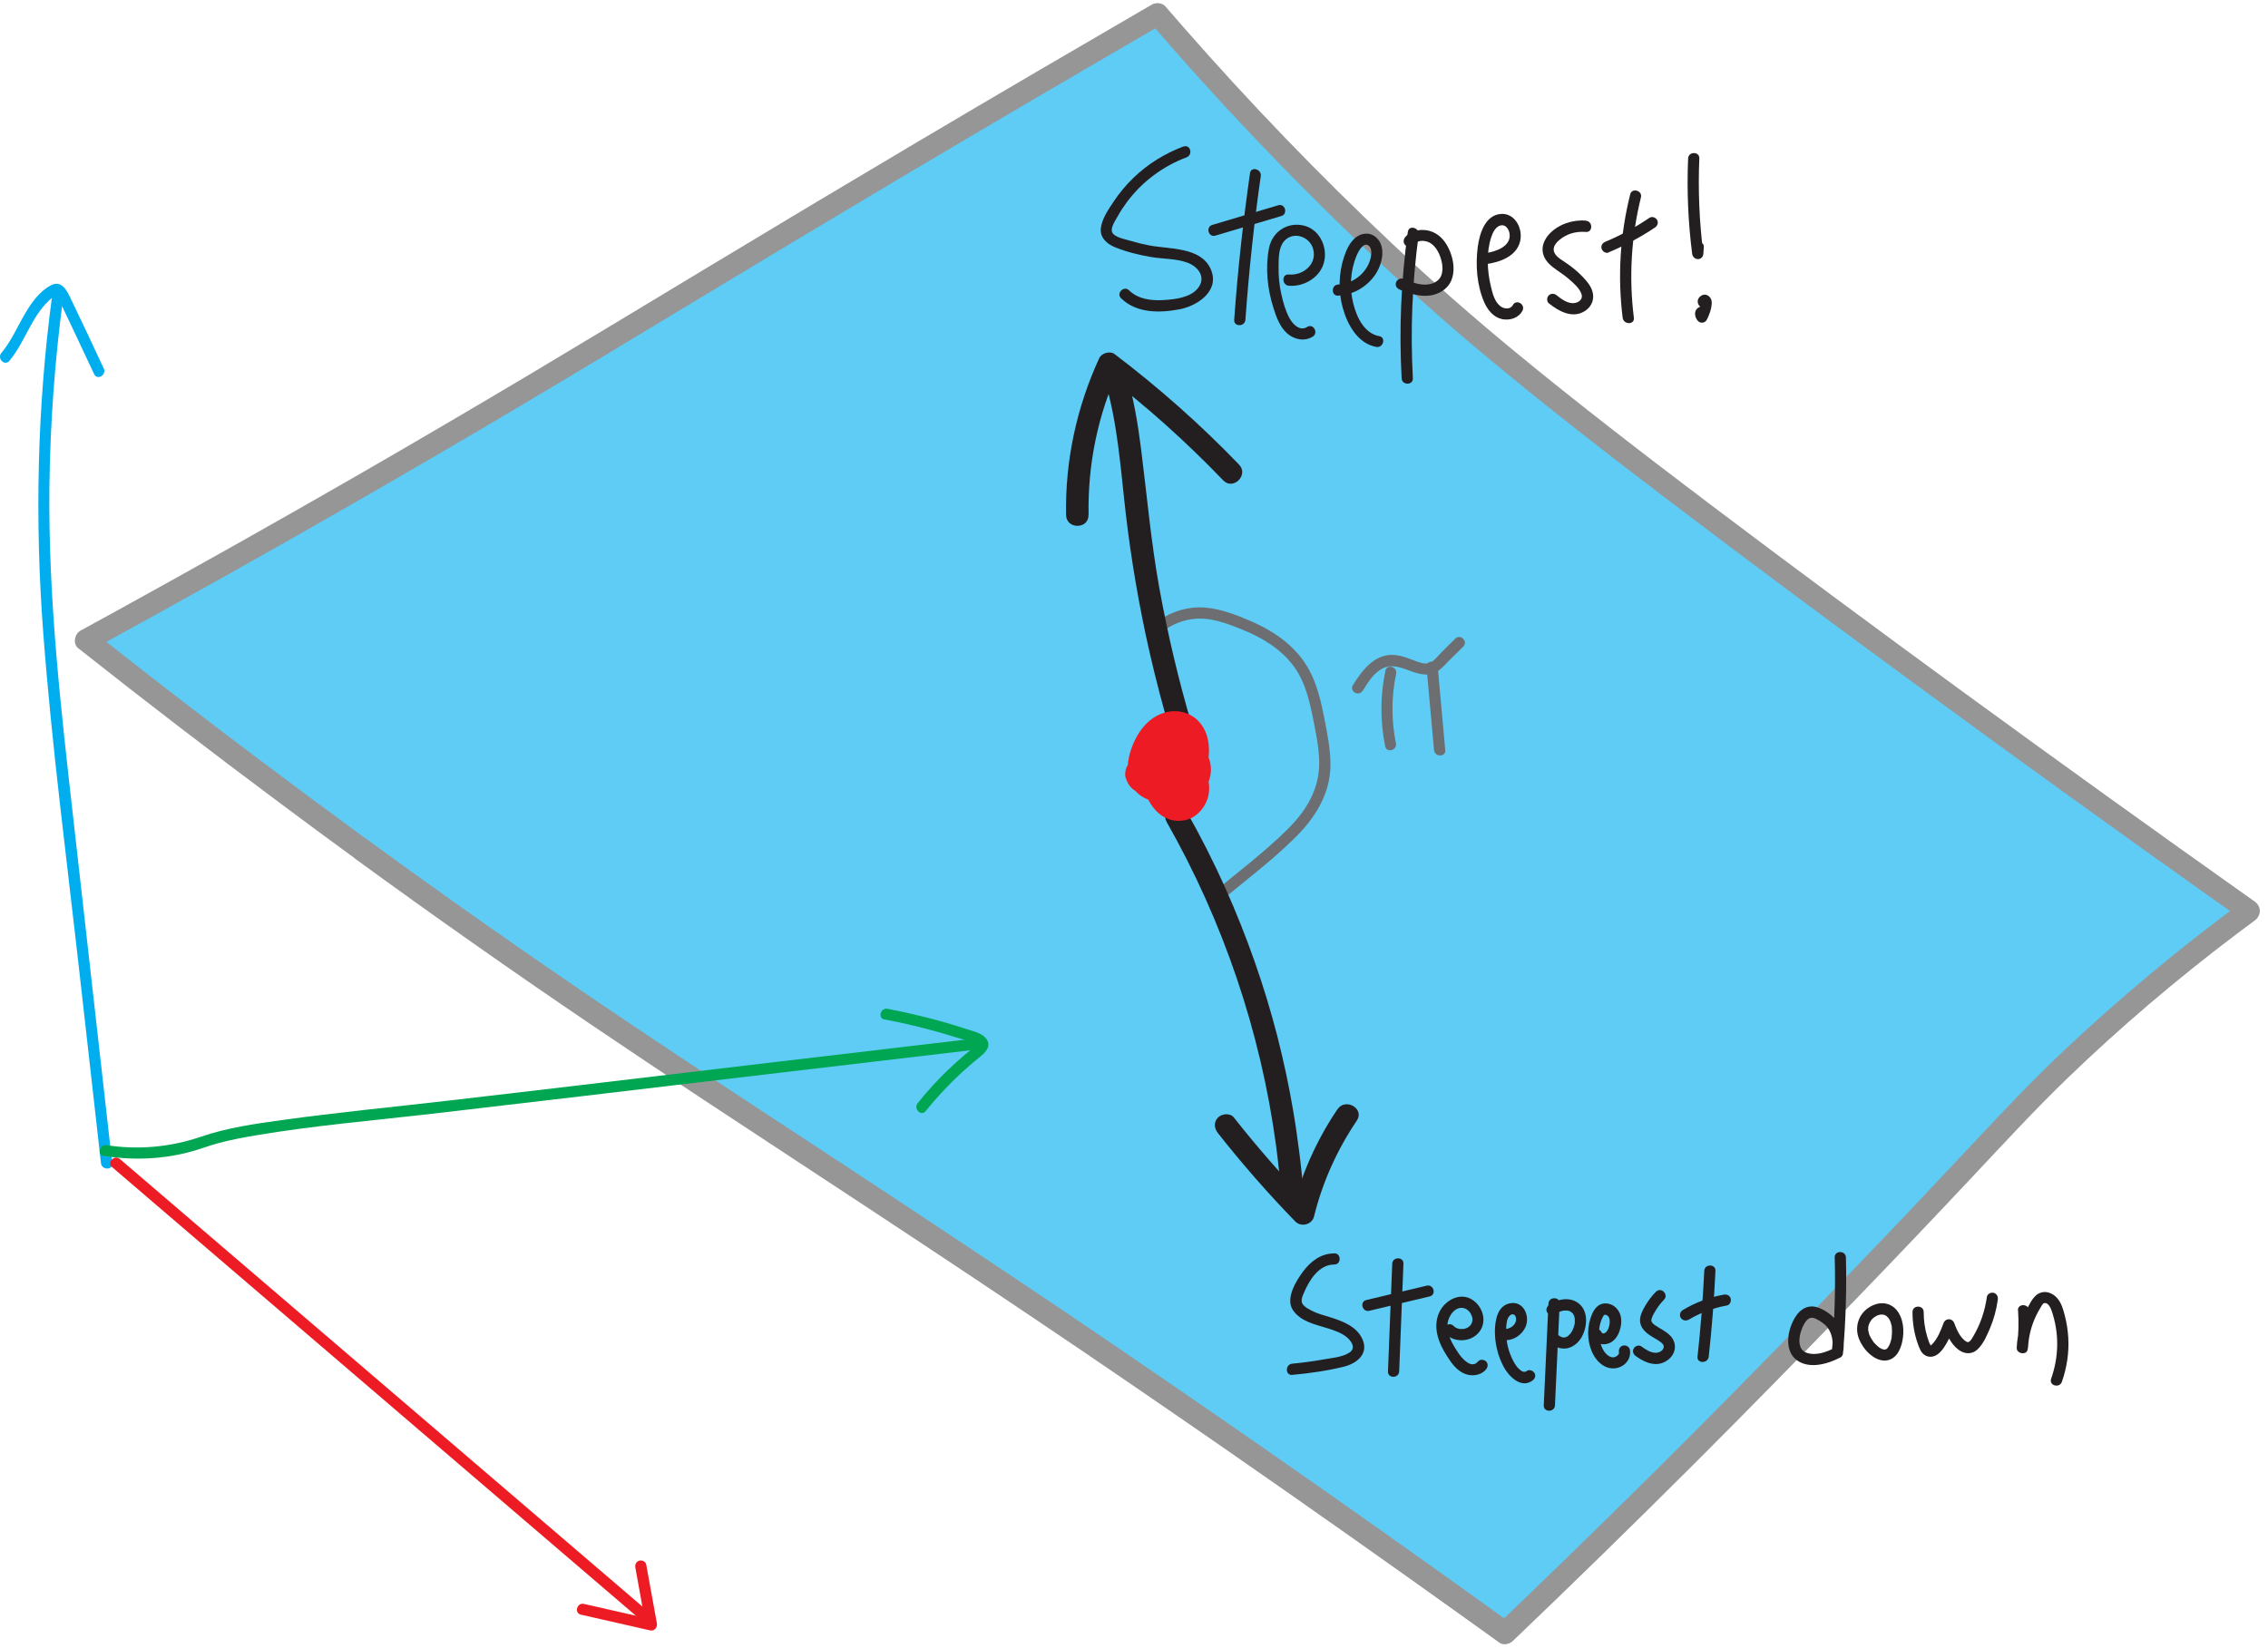
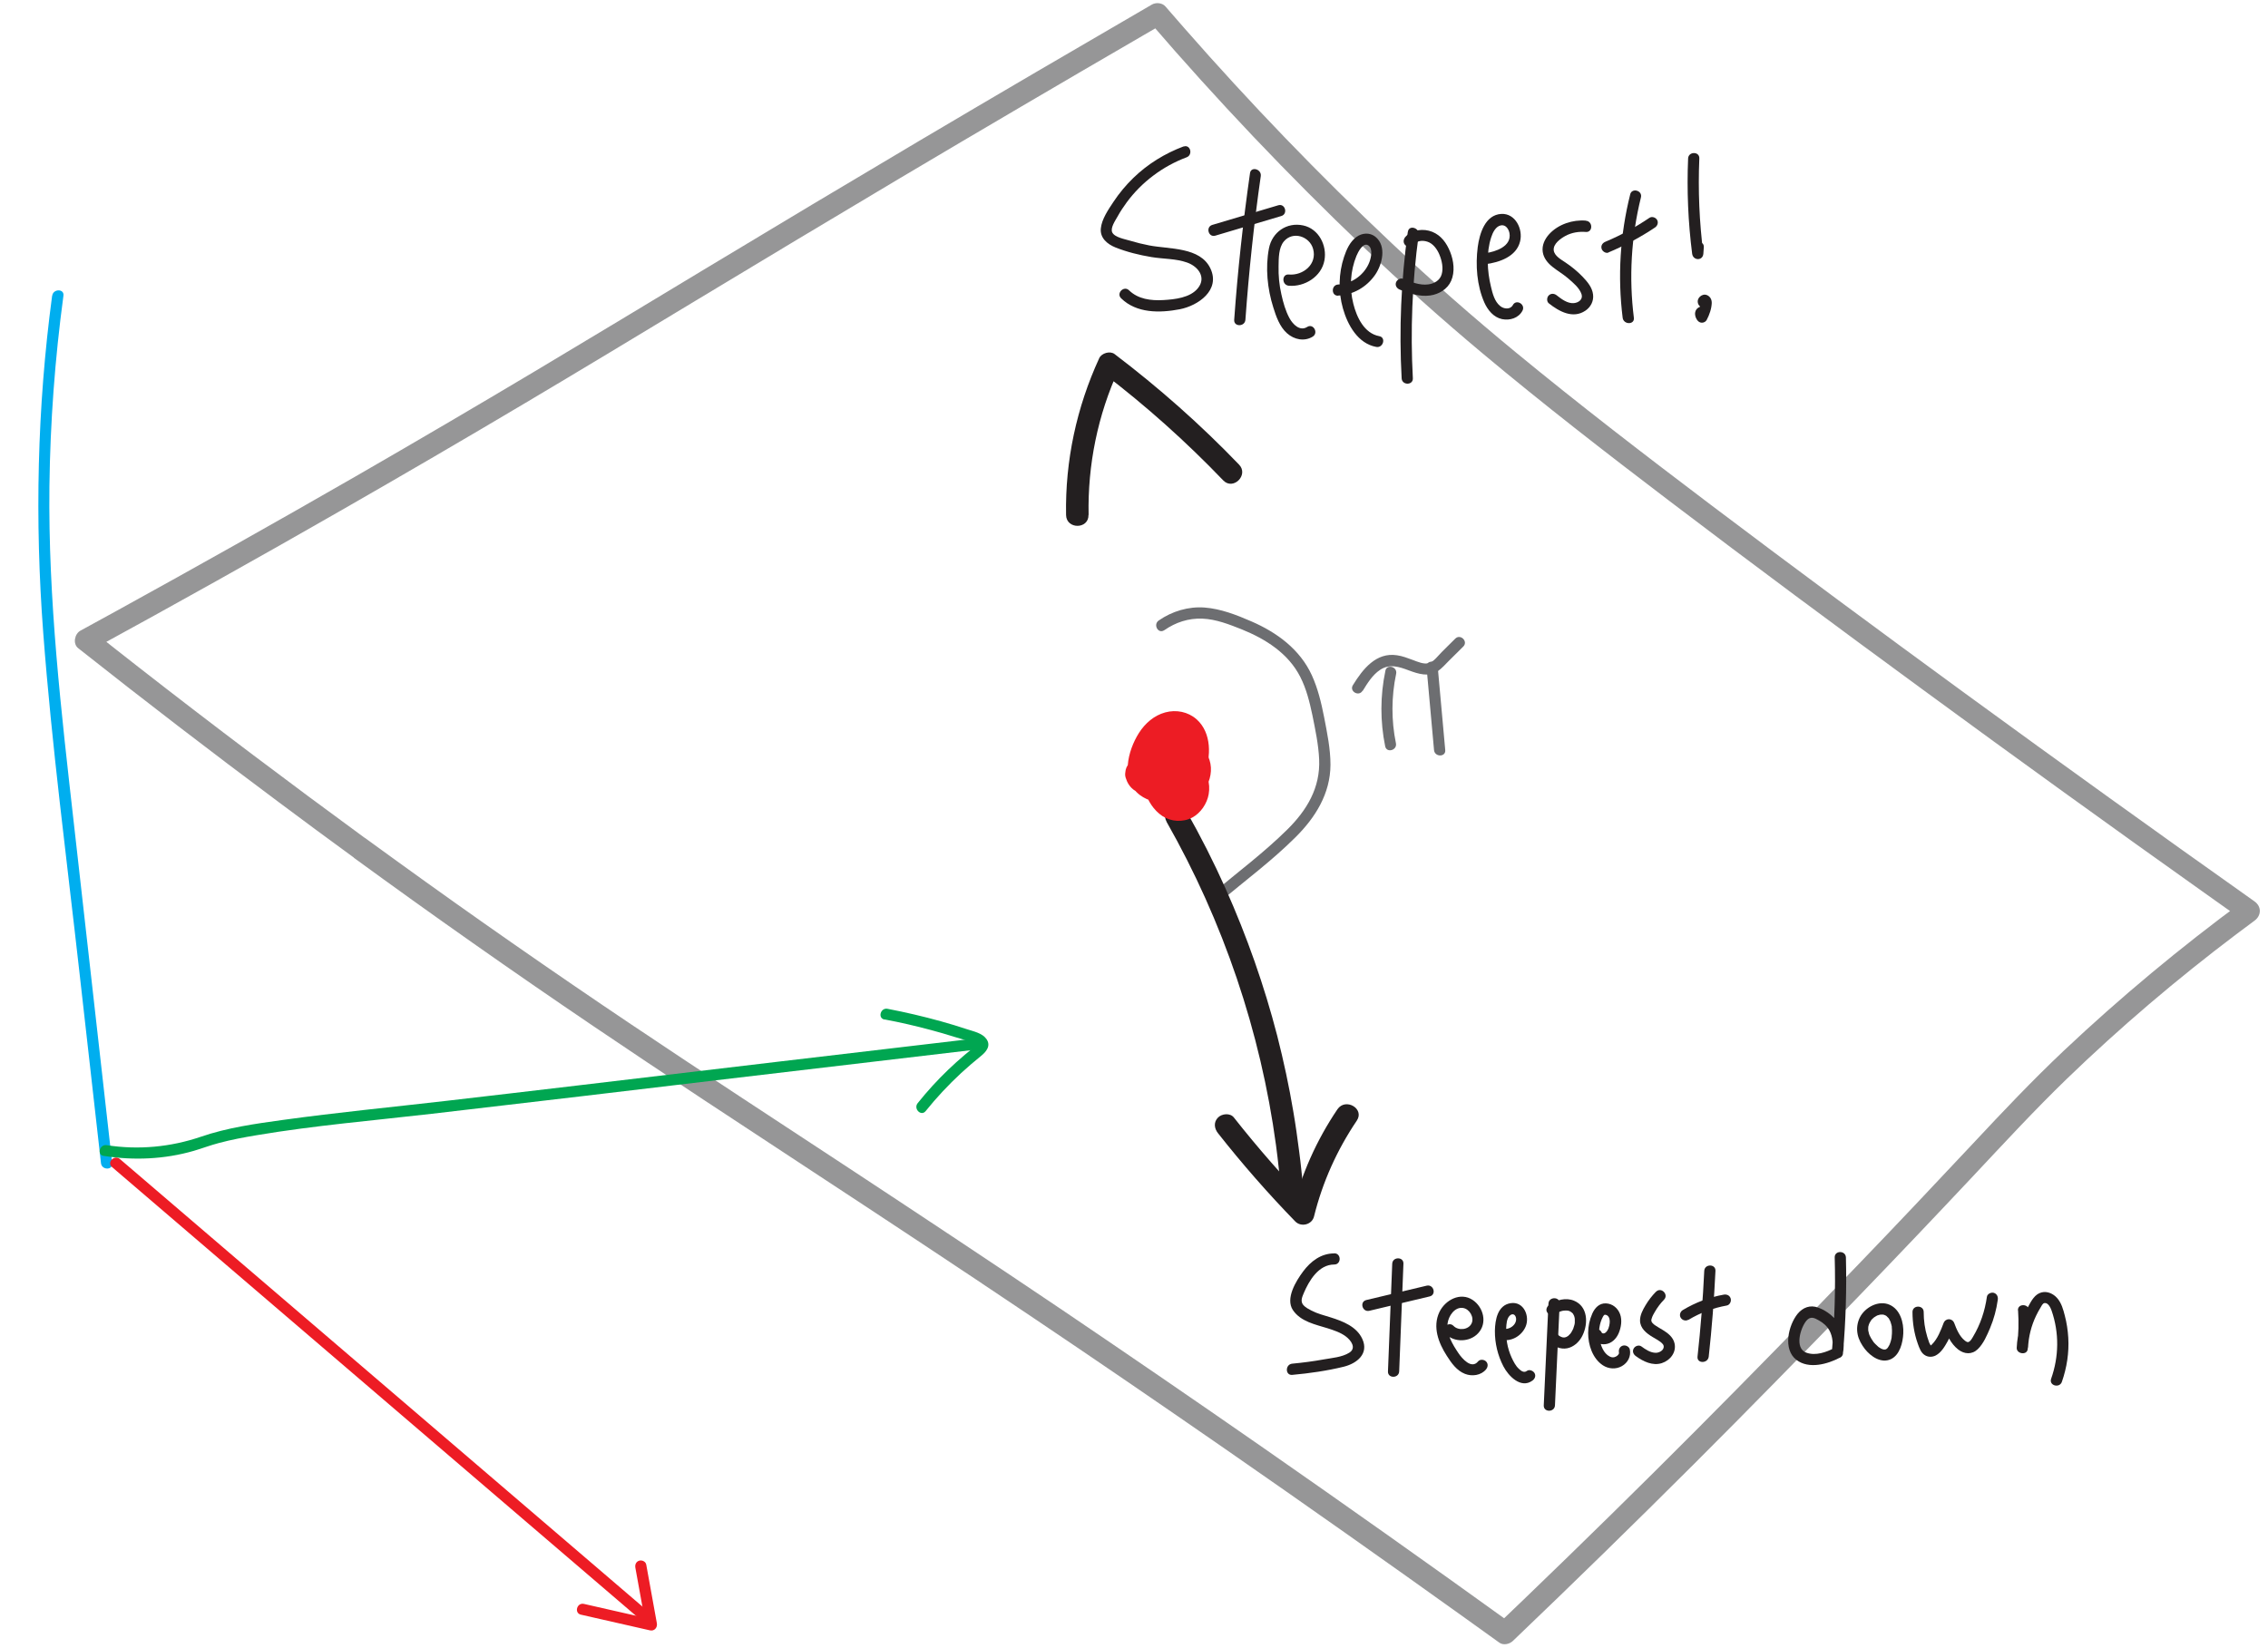
<svg xmlns="http://www.w3.org/2000/svg" id="Layer_2" data-name="Layer 2" viewBox="0 0 202.36 147.04">
  <defs>
    <style>
      .cls-1 {
        fill: #58595b;
      }

      .cls-2 {
        fill: #00a651;
      }

      .cls-3 {
        fill: #231f20;
      }

      .cls-4 {
        fill: #6d6e71;
      }

      .cls-5 {
        fill: #ed1c24;
      }

      .cls-6 {
        fill: #00aeef;
      }

      .cls-7 {
        opacity: .63;
      }
    </style>
  </defs>
  <g id="Layer_1-2" data-name="Layer 1">
    <g class="cls-7">
-       <path class="cls-6" d="M32.08,75.68c21.27,15.53,34.71,23.74,55.82,37.84,10.9,7.28,26.94,18.19,46.39,32.21,8.11-7.75,14.68-14.28,19.33-18.97,7.48-7.54,14.17-14.53,14.17-14.53,10.62-11.08,12.35-13.35,17.72-18.36,5.95-5.55,11.29-9.73,15.14-12.56-15.07-10.67-27.77-19.95-37.56-27.21-24.38-18.07-32.74-25.09-41.05-33.04-8.28-7.92-14.62-14.95-18.77-19.78-3.19,1.85-8.3,4.82-14.56,8.51-24.35,14.33-33.61,20.28-50.51,30.14-6.96,4.06-17.43,10.08-30.52,17.22,5.33,4.22,13.79,10.79,24.4,18.54Z" />
      <path class="cls-1" d="M31.57,76.55c7.03,5.13,14.15,10.14,21.36,15.02,6.51,4.41,13.08,8.71,19.65,13.03,6.46,4.24,12.91,8.5,19.33,12.82,5.82,3.91,11.6,7.87,17.36,11.86,7.24,5.02,14.44,10.1,21.6,15.23.97.7,1.94,1.4,2.91,2.09.36.26.91.13,1.21-.16,5.43-5.19,10.81-10.45,16.13-15.76,4.92-4.91,9.78-9.88,14.61-14.88,3.46-3.58,6.9-7.2,10.31-10.83,2.75-2.93,5.47-5.88,8.35-8.67,4.77-4.61,9.85-8.93,15.15-12.93.53-.4,1.07-.8,1.61-1.2.63-.46.65-1.27,0-1.73-8.64-6.12-17.24-12.3-25.79-18.54-7.61-5.56-15.2-11.17-22.72-16.85-5.87-4.44-11.72-8.93-17.4-13.61-3.79-3.12-7.48-6.35-11.05-9.72-6.48-6.1-12.66-12.52-18.52-19.21-.56-.64-1.13-1.29-1.69-1.94-.29-.33-.85-.37-1.21-.16-6.94,4.03-13.86,8.08-20.77,12.17-6.36,3.77-12.7,7.56-19.03,11.38-5.09,3.07-10.18,6.15-15.29,9.2s-10.67,6.31-16.03,9.4c-7.04,4.05-14.12,8.03-21.24,11.95-1.08.59-2.15,1.18-3.23,1.77-.52.28-.71,1.17-.2,1.57,5.89,4.66,11.85,9.24,17.88,13.73,2.23,1.67,4.47,3.32,6.72,4.96.44.32,1.12.07,1.37-.36.3-.51.08-1.05-.36-1.37-6.81-4.98-13.55-10.06-20.2-15.25-1.33-1.04-2.67-2.09-3.99-3.14l-.2,1.57c7.47-4.08,14.9-8.23,22.29-12.47,5.46-3.13,10.9-6.3,16.32-9.52,5.09-3.02,10.16-6.09,15.23-9.15,6.08-3.67,12.16-7.32,18.26-10.95,7.21-4.28,14.45-8.53,21.7-12.74.6-.35,1.2-.69,1.79-1.04l-1.21-.16c6.01,6.99,12.37,13.68,19.04,20.05,3.46,3.3,7.03,6.49,10.7,9.56,5.39,4.51,10.95,8.82,16.54,13.07,7.53,5.73,15.13,11.36,22.76,16.95,8.29,6.08,16.63,12.1,25.02,18.06,1.17.83,2.35,1.67,3.52,2.5v-1.73c-5.6,4.12-10.96,8.58-16.02,13.35-2.8,2.65-5.45,5.44-8.08,8.26-3.45,3.68-6.91,7.35-10.42,10.99-4.74,4.92-9.52,9.81-14.34,14.65s-10.16,10.09-15.32,15.05c-.79.76-1.59,1.53-2.39,2.29l1.21-.16c-7.31-5.27-14.67-10.48-22.07-15.63-5.95-4.14-11.92-8.23-17.92-12.29-6.2-4.18-12.43-8.31-18.67-12.42-6.6-4.34-13.22-8.66-19.78-13.06-7.04-4.73-14.01-9.58-20.89-14.56-.96-.7-1.92-1.39-2.88-2.09-.44-.32-1.12-.07-1.37.36-.3.51-.08,1.05.36,1.37Z" />
    </g>
    <g>
-       <path class="cls-6" d="M.83,32.21c1.38-1.64,1.95-3.89,3.52-5.37.17-.16.36-.34.57-.45.14-.07.06-.09.15,0,.04.05.07.12.1.18.1.19.19.38.28.57.36.74.71,1.48,1.06,2.23.63,1.34,1.26,2.68,1.89,4.02.27.58,1.13.08.86-.5-.99-2.12-1.98-4.24-3-6.35-.34-.7-.8-1.56-1.73-1.07-1.02.53-1.75,1.59-2.32,2.56-.68,1.16-1.21,2.43-2.09,3.47-.41.49.29,1.2.71.71h0Z" />
      <path class="cls-6" d="M4.65,26.4c-1.34,9.99-1.55,20.06-.79,30.1s2.09,20.15,3.22,30.21c.64,5.7,1.29,11.4,1.93,17.1.07.63,1.07.64,1,0-1.14-10.08-2.27-20.16-3.41-30.24s-2.31-20.07-2.19-30.18c.07-5.69.49-11.36,1.25-17,.09-.64-.92-.63-1,0h0Z" />
      <path class="cls-2" d="M9.27,103.16c2.67.42,5.41.3,8.01-.45.75-.22,1.48-.5,2.24-.7,1.12-.3,2.25-.51,3.39-.7,5.17-.87,10.41-1.31,15.61-1.91,8.93-1.03,17.86-2.1,26.79-3.16,7.32-.87,14.63-1.73,21.95-2.59.63-.07.64-1.07,0-1-11.9,1.39-23.8,2.81-35.7,4.22-3.92.46-7.85.93-11.78,1.38-4.85.56-9.71,1.03-14.55,1.7-2.46.34-4.96.69-7.31,1.5-2.7.92-5.57,1.19-8.4.75-.63-.1-.9.86-.27.96h0Z" />
      <path class="cls-5" d="M9.99,104.15c12.28,10.52,24.56,21.04,36.84,31.56,3.46,2.97,6.93,5.93,10.39,8.9.49.42,1.2-.29.71-.71-12.28-10.52-24.56-21.04-36.84-31.56-3.46-2.97-6.93-5.93-10.39-8.9-.49-.42-1.2.29-.71.71h0Z" />
      <path class="cls-5" d="M56.69,139.91c.32,1.75.63,3.5.95,5.25l.62-.62c-2.05-.47-4.11-.93-6.16-1.4-.63-.14-.89.82-.27.96,2.05.47,4.11.93,6.16,1.4.39.09.68-.24.62-.62-.32-1.75-.63-3.5-.95-5.25-.05-.27-.37-.42-.62-.35-.28.08-.4.35-.35.62h0Z" />
      <path class="cls-2" d="M78.93,90.98c1.39.26,2.78.58,4.15.95.68.18,1.36.38,2.03.59.61.19,1.28.35,1.85.62.09.04.21.14.21.13,0-.03-.32.22-.34.25-.25.2-.49.4-.73.6-.52.44-1.02.89-1.51,1.36-.97.93-1.87,1.92-2.71,2.97-.4.5.3,1.21.71.71.97-1.21,2.03-2.34,3.16-3.39.58-.53,1.17-1.04,1.79-1.54.47-.38.9-.91.47-1.51-.37-.52-1.13-.67-1.71-.86-.77-.26-1.55-.49-2.33-.71-1.58-.44-3.17-.81-4.78-1.12-.63-.12-.9.84-.27.96h0Z" />
    </g>
    <g>
      <path class="cls-4" d="M103.89,56.24c1-.7,2.16-1.08,3.39-1.03s2.41.52,3.52.96c2.12.86,4.14,2.13,5.21,4.23.55,1.07.84,2.26,1.09,3.44.26,1.29.54,2.61.6,3.93.11,2.53-1.09,4.53-2.84,6.26-2.07,2.05-4.44,3.82-6.67,5.69-.49.41.22,1.12.71.71,2.23-1.86,4.61-3.64,6.67-5.69,1.79-1.77,3.13-3.91,3.14-6.49,0-1.43-.3-2.86-.57-4.26-.25-1.27-.55-2.53-1.09-3.72-1.06-2.32-3.12-3.83-5.41-4.82-1.31-.57-2.72-1.12-4.16-1.23s-2.91.33-4.1,1.16c-.52.37-.03,1.23.5.86h0Z" />
      <path class="cls-4" d="M123.61,59.87c-.47,2.23-.47,4.51-.02,6.73.13.63,1.09.36.96-.27-.42-2.04-.41-4.16.02-6.2.13-.63-.83-.9-.96-.27h0Z" />
      <path class="cls-4" d="M127.28,59.53l.67,7.41c.06.64,1.06.64,1,0l-.67-7.41c-.06-.64-1.06-.64-1,0h0Z" />
      <path class="cls-4" d="M121.59,61.65c.42-.68.87-1.42,1.55-1.87.85-.57,1.71-.27,2.59.06.81.3,1.76.6,2.54.07.38-.26.69-.62,1.01-.94.43-.42.85-.85,1.28-1.27.46-.45-.25-1.16-.71-.71-.41.4-.81.81-1.22,1.21-.31.31-.68.83-1.11.97-.46.15-1.03-.11-1.46-.27-.46-.17-.92-.35-1.41-.42-1.87-.29-3.06,1.24-3.94,2.67-.34.55.53,1.05.86.5h0Z" />
    </g>
    <g>
      <g>
-         <path class="cls-3" d="M106.31,64.61c-1.17-3.99-2.13-8.04-2.87-12.13s-1.1-8.21-1.62-12.34c-.29-2.29-.66-4.58-1.33-6.79-.37-1.23-2.3-.71-1.93.53,1.18,3.9,1.42,7.96,1.89,11.99s1.2,8.33,2.14,12.43c.53,2.3,1.12,4.58,1.79,6.85.36,1.23,2.29.71,1.93-.53h0Z" />
        <path class="cls-3" d="M97.13,45.95c-.09-4.47.82-8.93,2.69-12.99l-1.37.36c3.81,2.9,7.38,6.1,10.69,9.55.89.93,2.31-.49,1.41-1.41-3.44-3.58-7.15-6.86-11.1-9.86-.4-.31-1.16-.09-1.37.36-2.02,4.39-3.05,9.16-2.96,14,.02,1.29,2.02,1.29,2,0h0Z" />
      </g>
      <g>
        <path class="cls-3" d="M105.62,13.06c-1.68.63-3.21,1.57-4.5,2.82-.66.64-1.26,1.36-1.77,2.13-.45.68-1.05,1.54-1.13,2.38s.56,1.39,1.3,1.69c1.03.41,2.13.68,3.21.86s2.18.13,3.19.49,1.72,1.34.97,2.28c-.69.87-2.08,1.01-3.11,1.07-1.09.06-2.23-.08-3.04-.87-.46-.45-1.17.26-.71.71,1.38,1.35,3.45,1.32,5.23.98,1.65-.32,3.65-1.71,2.74-3.64s-3.66-1.71-5.47-2.06c-.57-.11-1.14-.25-1.7-.42-.42-.13-1.38-.29-1.59-.74-.19-.4.28-1.07.47-1.41.24-.44.52-.86.82-1.27,1.34-1.82,3.23-3.23,5.34-4.02.6-.22.34-1.19-.27-.96h0Z" />
        <path class="cls-3" d="M108.44,21.03l5.88-1.75c.62-.18.35-1.15-.27-.96l-5.88,1.75c-.62.18-.35,1.15.27.96h0Z" />
        <path class="cls-3" d="M111.53,15.46c-.62,4.34-1.1,8.71-1.41,13.08-.05.64.95.64,1,0,.31-4.29.76-8.56,1.37-12.82.09-.63-.87-.9-.96-.27h0Z" />
        <path class="cls-3" d="M114.99,25.5c1.42.12,2.92-.82,3.18-2.26.25-1.32-.5-2.82-1.89-3.12-1.47-.32-2.78.6-3.06,2.05-.33,1.72-.14,3.61.39,5.27.25.81.57,1.72,1.22,2.3s1.56.76,2.3.3c.54-.34.04-1.21-.5-.86-.65.41-1.27-.23-1.57-.77-.36-.66-.57-1.41-.73-2.14-.19-.83-.27-1.67-.25-2.52.01-.7,0-1.63.47-2.2.8-.96,2.3-.46,2.61.66.38,1.36-.88,2.4-2.17,2.29-.64-.06-.64.94,0,1h0Z" />
        <path class="cls-3" d="M119.39,26.38c1.34-.06,2.55-.76,3.31-1.86.63-.92,1.04-2.55.03-3.38-.51-.42-1.21-.36-1.72.02-.57.43-.87,1.11-1.09,1.77-.49,1.47-.52,3.1-.1,4.59s1.34,3.14,2.97,3.44c.63.12.9-.85.27-.96-1.34-.25-2.01-1.69-2.31-2.89-.36-1.41-.27-2.94.28-4.28.13-.31.6-1.28,1.08-.91.4.31.22,1.09.07,1.48-.44,1.13-1.57,1.94-2.78,1.99-.64.03-.64,1.03,0,1h0Z" />
        <path class="cls-3" d="M125.61,20.69c-.6,4.33-.79,8.7-.55,13.07.03.64,1.03.64,1,0-.23-4.27-.06-8.57.52-12.81.09-.63-.88-.9-.96-.27h0Z" />
        <path class="cls-3" d="M126.09,21.86c.33-.38.81-.44,1.27-.29.5.16.86.66,1.06,1.13.23.54.38,1.22.21,1.79-.16.54-.66.82-1.19.89-.77.11-1.56-.23-2.27-.5-.25-.1-.55.11-.62.35-.08.28.1.52.35.62.86.34,1.76.65,2.7.52.79-.11,1.55-.56,1.88-1.31.35-.81.23-1.78-.09-2.58s-.81-1.47-1.59-1.79-1.84-.21-2.42.47c-.17.21-.2.51,0,.71.18.18.53.21.71,0h0Z" />
        <path class="cls-3" d="M132.53,23.58c1.24-.16,2.77-.67,3.1-2.04.27-1.09-.42-2.51-1.67-2.45-1.46.08-1.95,1.77-2.11,2.95-.21,1.63-.08,3.44.59,4.96.3.67.82,1.32,1.58,1.48.7.14,1.47-.09,1.82-.75.3-.57-.56-1.07-.86-.5-.23.42-.81.35-1.13.08-.5-.4-.68-1.13-.82-1.72-.34-1.39-.43-3.04.02-4.41.13-.41.4-.99.88-1.07.42-.07.68.33.75.69.22,1.18-1.23,1.67-2.14,1.79-.63.08-.64,1.08,0,1h0Z" />
        <path class="cls-3" d="M141.5,19.69c-1.17-.1-2.46.32-3.27,1.2-.4.44-.67,1-.58,1.6.08.54.43.97.85,1.31.46.37.97.66,1.42,1.05s1,.84,1.19,1.4c.15.46-.25.76-.67.8-.57.06-1.12-.36-1.54-.69-.21-.17-.5-.2-.71,0-.18.17-.21.54,0,.71.91.72,2.14,1.41,3.26.66.48-.32.76-.86.69-1.44-.07-.64-.51-1.15-.94-1.6-.46-.48-.98-.9-1.53-1.27-.37-.25-.98-.58-1.04-1.08-.06-.58.61-1.05,1.05-1.29.56-.3,1.19-.4,1.82-.35s.64-.95,0-1h0Z" />
        <path class="cls-3" d="M143.51,22.53c1.45-.61,2.85-1.35,4.16-2.23.22-.15.32-.44.18-.68-.13-.22-.46-.33-.68-.18-1.23.83-2.55,1.56-3.92,2.13-.25.1-.43.33-.35.62.06.23.36.45.62.35h0Z" />
        <path class="cls-3" d="M145.45,17.36c-.9,3.59-1.13,7.32-.67,11,.08.63,1.08.64,1,0-.45-3.59-.24-7.22.63-10.74.16-.62-.81-.89-.96-.27h0Z" />
        <path class="cls-3" d="M150.62,14.14c-.12,2.84,0,5.68.36,8.5.08.63.95.66,1,0,.01-.19.03-.38.04-.57.05-.64-.95-.64-1,0-.01.19-.03.38-.04.57h1c-.36-2.82-.48-5.66-.36-8.5.03-.64-.97-.64-1,0h0Z" />
        <path class="cls-3" d="M152.24,26.54h-.01s.07.05.1.07h0s.05.06.08.09c0,0,0-.01-.01-.02l.05.12h0s.01.08.02.12h0s-.01.08-.02.12c0,0,0-.02,0-.02l-.05.12s.01-.02.02-.03l-.08.1s.02-.02.03-.03l-.1.08s.02-.01.02-.01l-.12.05s.02,0,.03,0l-.13.02s.02,0,.03,0l-.13-.02h.01s-.08-.03-.12-.05c.01,0,.02,0,.03.02l-.1-.08s.02.02.03.02l-.08-.1s.02.03.03.05l-.05-.12s.01.05.02.07l-.02-.13c0,.07,0,.15-.01.22l.02-.13c-.04.29-.12.58-.23.85l.05-.12c-.04.09-.08.18-.13.27h.86s-.06-.09-.08-.14l.05.12s-.03-.07-.03-.11l.02.13s0-.05,0-.08l-.02.13s0-.03.01-.04l-.05.12s.01-.02.02-.04l-.08.1s.01-.02.02-.03l-.1.08s.01,0,.02-.01l-.12.05s.01,0,.02,0l-.13.02s.01,0,.02,0l-.13-.02s.01,0,.02,0l-.12-.05s.03.01.04.02l-.1-.08s.02.02.03.03l-.08-.1s.02.02.02.04l-.05-.12s0,.02,0,.03l-.02-.13s0,.01,0,.02l.02-.13h0s.03-.07.05-.11h0s.05-.06.08-.09c0,0,0,0-.01.01l.1-.08h0s.08-.03.12-.05c0,0-.01,0-.02,0l.13-.02h-.01c-.26,0-.51.23-.5.5s.22.51.5.5c.18,0,.33-.08.44-.22s.14-.31.09-.48c-.06-.22-.25-.41-.46-.46-.33-.08-.66.14-.73.46-.06.25.02.5.16.71.1.15.25.25.43.25.17,0,.35-.09.43-.25.13-.24.23-.49.31-.74s.13-.52.14-.77c0-.15-.03-.32-.12-.45-.15-.22-.41-.35-.67-.27-.2.06-.38.23-.44.43-.07.24.03.52.26.64s.56.06.68-.18.07-.55-.18-.68h0Z" />
      </g>
    </g>
    <g>
      <g>
        <path class="cls-3" d="M119.04,111.86c-1.17,0-2.09.7-2.77,1.61-.64.86-1.6,2.42-.91,3.45s2.03,1.29,3.09,1.62c.56.18,1.15.37,1.63.73s.96,1.04.31,1.45-1.57.47-2.28.6c-.93.17-1.87.29-2.81.38-.64.06-.64,1.06,0,1,1.54-.14,3.09-.36,4.6-.73,1.17-.29,2.26-1.16,1.65-2.48-.5-1.1-1.74-1.58-2.82-1.92-.58-.18-1.18-.33-1.72-.61-.25-.13-.52-.27-.71-.48-.29-.33-.13-.7.02-1.06.48-1.13,1.33-2.57,2.73-2.57.64,0,.64-1,0-1h0Z" />
        <path class="cls-3" d="M122.18,116.98l5.38-1.28c.63-.15.36-1.11-.27-.96l-5.38,1.28c-.63.15-.36,1.11.27.96h0Z" />
        <path class="cls-3" d="M124.22,112.78c-.13,3.2-.25,6.41-.38,9.61-.03.64.97.64,1,0,.13-3.2.25-6.41.38-9.61.03-.64-.97-.64-1,0h0Z" />
        <path class="cls-3" d="M128.98,119.04c.76.79,2.16.75,2.9-.05.85-.9.49-2.33-.49-2.98-1.09-.72-2.44,0-2.96,1.08-.63,1.33-.08,2.76.66,3.91.41.64.88,1.32,1.62,1.61.63.25,1.44.14,1.88-.4.17-.21.21-.5,0-.71-.18-.18-.54-.21-.71,0-.59.73-1.44-.27-1.76-.75-.51-.76-1.08-1.69-.96-2.65.08-.64.63-1.49,1.38-1.37.58.09,1.02.84.76,1.38-.28.59-1.19.66-1.61.22-.45-.46-1.16.24-.71.71h0Z" />
        <path class="cls-3" d="M133.86,119.54c.91.26,1.89-.28,2.26-1.14.4-.93-.16-2.28-1.33-2.1s-1.39,1.49-1.41,2.46c-.01,1.1.25,2.2.76,3.18.44.85,1.56,2.03,2.59,1.27.22-.16.33-.43.18-.68-.13-.21-.47-.34-.68-.18-.25.19-.52,0-.72-.2-.29-.27-.47-.64-.64-1-.38-.83-.53-1.75-.48-2.65.02-.34.04-.79.29-1.06s.54-.15.59.21c.07.58-.61,1.07-1.14.92-.62-.18-.88.79-.27.96h0Z" />
        <path class="cls-3" d="M138.16,116.34l-.42,9.08c-.03.64.97.64,1,0l.42-9.08c.03-.64-.97-.64-1,0h0Z" />
        <path class="cls-3" d="M138.69,117.33c.11-.08.23-.16.36-.22.03-.01.06-.03.09-.04-.01,0-.06.02,0,0,.07-.02.14-.05.21-.07.06-.02.12-.03.19-.04-.1.02.07,0,.1,0,.05,0,.1,0,.16,0,.02,0,.11.01.04,0-.07,0,.05.01.06.01.06.01.11.03.16.05.03,0,.07.04,0,0,.02.01.05.02.07.04.02.01.14.09.08.05s0,0,.02.02c.02.02.04.04.07.06.02.02.03.04.05.05-.01-.01-.06-.09-.01-.01.02.04.04.07.06.11.01.02.02.04.03.06.03.06-.02-.08,0-.02.01.05.03.11.05.16.01.05.02.1.03.15-.02-.1,0-.01,0,.04,0,.11,0,.22,0,.33,0,.03-.01.1,0-.02,0,.03,0,.05-.01.08,0,.05-.02.09-.03.14-.03.11-.06.21-.1.32,0,.02-.02.05-.03.07,0-.02.04-.1,0-.01-.02.04-.04.08-.06.12-.05.09-.1.18-.16.26.05-.07.02-.03-.01.01-.02.02-.04.05-.07.07-.02.03-.05.05-.08.08-.02.02-.03.03-.05.05-.09.08.09-.05-.02.01-.05.03-.1.06-.14.08.07-.04.02,0,0,0-.05.01-.09.03-.14.04.01,0,.07,0,0,0-.04,0-.09,0-.13,0-.1,0-.04,0-.01,0-.04,0-.08-.02-.11-.03-.03,0-.06-.02-.08-.03-.06-.01.07.04-.01,0-.05-.03-.1-.05-.14-.08-.02-.01-.04-.02-.05-.04-.08-.05.02,0,.03.02,0-.01-.05-.05-.06-.05-.19-.18-.52-.21-.71,0-.18.19-.21.52,0,.71.46.42,1.13.63,1.73.4.51-.19.91-.61,1.14-1.1.51-1.06.47-2.57-.77-3.08-.72-.3-1.59-.07-2.21.37-.21.15-.34.44-.18.68.14.21.46.34.68.18h0Z" />
        <path class="cls-3" d="M141.99,119.21c.2.53.7.82,1.26.75s.97-.49,1.18-.99.32-1.15.12-1.69-.67-.93-1.25-.96c-.61-.03-1,.4-1.23.91-.24.55-.37,1.13-.37,1.73,0,1.06.39,2.28,1.32,2.89.51.33,1.16.37,1.69.07s.83-.87.71-1.48c-.05-.26-.37-.42-.62-.35-.28.08-.4.35-.35.62,0-.03,0,.05,0,.05,0,.07-.02.07-.05.12-.05.07-.11.13-.21.18-.19.1-.36.11-.57,0-.55-.28-.8-.98-.9-1.55-.12-.66-.02-1.41.3-2,.03-.06.06-.1.11-.15.03-.03.08-.03.03-.02.07-.02.18.01.26.07.19.14.23.44.2.68-.03.28-.13.64-.36.83-.05.04-.08.05-.1.06-.06.02-.08.02-.11.02-.03,0-.09-.02-.1-.03-.01,0-.05-.07-.02,0-.1-.25-.34-.43-.62-.35-.24.07-.45.36-.35.62h0Z" />
        <path class="cls-3" d="M147.75,115.28c-.36.37-.67.77-.93,1.21-.24.4-.49.87-.49,1.35,0,.7.57,1.15,1.12,1.48.22.13.52.3.68.42.2.16.34.28.31.5-.04.31-.43.49-.7.49-.48,0-.92-.3-1.29-.57-.22-.16-.56-.04-.68.18-.15.25-.04.52.18.68.65.48,1.51.9,2.33.63.74-.24,1.31-.96,1.13-1.76-.12-.55-.59-.92-1.04-1.19-.22-.14-.46-.26-.67-.41-.1-.07-.11-.07-.2-.16-.08-.08-.11-.11-.14-.18.02.04-.03-.14-.02-.05-.01-.08,0-.15.03-.23.06-.21.17-.41.28-.59.23-.4.5-.76.82-1.09.45-.46-.26-1.17-.71-.71h0Z" />
        <path class="cls-3" d="M150.65,117.79c1.06-.64,2.2-1.06,3.42-1.28.27-.05.42-.37.35-.62-.08-.28-.35-.4-.62-.35-1.29.23-2.53.7-3.66,1.38-.23.14-.32.45-.18.68s.45.32.68.18h0Z" />
        <path class="cls-3" d="M152.06,113.42c-.12,2.56-.32,5.11-.6,7.65-.07.64.93.63,1,0,.28-2.54.48-5.1.6-7.65.03-.64-.97-.64-1,0h0Z" />
        <path class="cls-3" d="M163.7,112.22c.08,2.83-.01,5.67-.26,8.5-.05.56.87.69.98.13.21-1.07.05-2.27-.68-3.12-.39-.45-.95-.83-1.51-1.03-.71-.27-1.37-.02-1.84.55-.83,1.03-1.33,3.17-.11,4.11,1.12.86,2.79.38,3.91-.21.57-.3.06-1.16-.5-.86-.73.39-1.7.73-2.52.43-1.08-.39-.53-2.22.01-2.86.35-.41.7-.26,1.11-.02.39.22.72.5.94.9.3.55.35,1.28.23,1.85l.98.13c.25-2.83.33-5.66.26-8.5-.02-.64-1.02-.64-1,0h0Z" />
        <path class="cls-3" d="M166.79,118.1c.04-.07.08-.14.12-.21.01-.02.02-.03.03-.05.03-.06-.05.06,0,0,.03-.03.06-.07.09-.11.06-.06.12-.11.18-.16.07-.06-.05.03.03-.02.04-.03.09-.06.13-.08.03-.02.07-.04.1-.06.04-.02.1-.04.02-.01.08-.03.16-.05.24-.07.02,0,.13-.02.06-.01s.06,0,.08,0c.04,0,.07,0,.11,0,.08,0-.08-.02.03,0,.04,0,.07.02.11.03.02,0,.12.05.06.02s.04.03.06.03c.02.01.04.03.07.04.06.02-.05-.05,0,0,.06.06.12.11.18.18.04.04,0,0,0-.01.01.02.03.04.04.06.03.04.05.08.07.13.01.02.07.14.05.09-.02-.05.02.06.03.08.03.09.06.18.08.27.01.04.02.09.03.13,0,.03.02.13,0,.04.01.1.02.21.02.31,0,.19,0,.39-.03.58.01-.09,0,0,0,.04,0,.04-.02.09-.02.13-.02.09-.04.18-.07.27s-.06.17-.09.25c.03-.08,0-.02-.01.02-.02.04-.04.08-.06.11-.03.06-.07.12-.11.18-.03.05.03-.04.03-.04-.02.01-.03.03-.04.05-.02.02-.06.05-.08.07-.03.04.04-.03.04-.03-.01,0-.03.02-.04.03-.03.01-.06.03-.08.05-.05.04.05-.03.05-.02,0,0-.04.01-.04.01-.02,0-.15.04-.07.02.07-.02-.01,0-.04,0-.04,0-.1-.03-.04,0,.07.03-.02,0-.05-.01-.04,0-.08-.02-.11-.03-.05-.02-.08-.03-.01,0-.04-.02-.08-.04-.11-.05-.07-.04-.14-.08-.21-.13-.03-.02-.09-.07-.02-.02-.03-.03-.06-.05-.09-.08-.07-.06-.14-.13-.21-.2-.03-.04-.07-.07-.1-.11-.02-.02-.1-.12-.04-.05-.06-.09-.12-.17-.18-.27-.05-.09-.1-.17-.14-.26,0-.02-.02-.04-.03-.06.02.04.02.05,0,0s-.03-.09-.05-.14c-.03-.1-.05-.2-.07-.3,0-.01,0-.08,0-.01,0,.07,0-.02,0-.03,0-.05,0-.09,0-.14,0-.12,0-.17.05-.31.01-.05.03-.09.05-.14-.03.09,0,.03.01-.02.12-.24.07-.54-.18-.68-.22-.13-.57-.06-.68.18-.23.48-.3.99-.19,1.52.1.48.35.91.64,1.29.53.67,1.45,1.31,2.32.91.81-.38,1.07-1.49,1.11-2.3.05-.96-.27-2.14-1.23-2.56s-2.18.21-2.65,1.14c-.12.24-.06.54.18.68.22.13.56.06.68-.18Z" />
        <path class="cls-3" d="M170.64,117.09c0,.96.15,1.92.47,2.82.15.41.29.86.7,1.07.29.15.62.13.9-.01.5-.26.82-.82,1.08-1.29.22-.42.41-.87.58-1.32h-.96c.28.75.65,1.56,1.3,2.07.55.43,1.23.48,1.75-.02s.83-1.25,1.1-1.88c.34-.81.57-1.66.69-2.53.04-.27-.07-.53-.35-.62-.23-.07-.58.08-.62.35-.18,1.27-.58,2.47-1.24,3.57-.1.17-.22.4-.41.47-.07.03-.2-.03-.32-.13-.47-.37-.74-1.01-.94-1.55-.18-.48-.79-.47-.96,0-.24.63-.53,1.4-1.04,1.9-.07.07-.07.06-.14.1-.05.03.03-.03.03,0,0-.05-.11-.21-.13-.27-.06-.17-.12-.34-.17-.51-.22-.72-.32-1.46-.32-2.22,0-.64-1-.64-1,0h0Z" />
        <path class="cls-3" d="M180.06,116.95c.07,1.06.05,2.13-.09,3.18l.98.13c.05-.98.29-1.95.72-2.84.12-.24.24-.48.38-.7.09-.14.19-.41.38-.43.32-.04.54.44.62.67.69,1.99.66,4.11-.04,6.09-.21.61.75.87.96.27.44-1.26.65-2.6.57-3.94-.04-.66-.14-1.33-.31-1.97-.14-.55-.3-1.13-.68-1.56-.34-.39-.87-.64-1.39-.51-.6.15-.91.74-1.18,1.24-.62,1.14-.98,2.4-1.04,3.7-.03.55.91.7.98.13.16-1.15.21-2.29.13-3.45-.04-.64-1.05-.64-1,0h0Z" />
      </g>
      <g>
        <path class="cls-3" d="M104.09,73.35c5.05,8.88,8.39,18.72,9.76,28.85.1.72.18,1.45.26,2.18.07.66.07,1.35.21,2,.15.73.81,1.34,1.59,1.16.67-.16,1.2-.89.93-1.57-.2-.5-.67-.85-1.23-.7-.48.13-.9.73-.7,1.23l.04.11v-.53l-.04.11.26-.44-.1.08.44-.26-.13.04h.53l-.13-.03.44.26c.12.12.02.04.02-.12,0-.15-.03-.3-.04-.45-.02-.26-.05-.52-.08-.78-.06-.59-.13-1.19-.21-1.78-.15-1.16-.31-2.32-.51-3.48-.38-2.28-.87-4.55-1.44-6.79-1.16-4.49-2.71-8.88-4.6-13.12-1.07-2.39-2.25-4.72-3.54-6.99-.64-1.12-2.36-.11-1.73,1.01h0Z" />
        <path class="cls-3" d="M108.68,101.14c2.16,2.74,4.46,5.37,6.89,7.87.52.53,1.49.29,1.67-.44.76-3.07,2.05-5.94,3.82-8.56.72-1.07-1.01-2.07-1.73-1.01-1.86,2.75-3.23,5.82-4.02,9.04l1.67-.44c-2.43-2.5-4.73-5.13-6.89-7.87-.33-.42-1.06-.35-1.41,0-.42.42-.34.99,0,1.41h0Z" />
      </g>
    </g>
    <path class="cls-5" d="M104.47,66.63c.13-.01.26-.02.39,0-.18-.02.11.04.16.06.15.05-.11-.06.03.01.04.02.09.05.13.07.05.03.11.07.16.11-.12-.09.04.05.06.07.05.05.09.1.14.14.11.12-.06-.1.03.04.07.1.12.2.18.3.04.07.13.41.13.46,0,.07,0,.13,0,.2,0,.03-.02.19,0,.03-.02.12-.05.23-.09.34-.06.16.06-.11-.02.04-.02.04-.05.09-.07.13-.03.06-.07.11-.11.17.08-.11-.04.05-.06.07-.08.09-.17.17-.25.25-.15.13-.08.06-.04.03-.06.04-.11.08-.17.11-.12.07-.24.14-.36.2.1-.05-.19.06-.25.08-.44.12-.85.15-1.33-.03-.37-.14-.53-.43-.54-.82-.01-.92.55-2.33,1.29-2.88.41-.31.86-.4,1.23-.29.15.05.24.13.36.24.02.02.12.15.02.02.03.04.05.08.08.12.03.06.06.11.09.17.05.09-.02-.09.03.07.04.13.08.25.11.38.01.05.02.1.03.15.03.17,0-.13,0,.04,0,.12.01.24.01.36,0,.07,0,.14,0,.21,0,.02-.03.28-.01.17-.06.43-.23.93-.48,1.35-.15.25-.19.32-.41.53-.16.16-.32.28-.5.36,0,0-.2.06-.28.08-.2.05-.09.01-.04.01-.06,0-.13,0-.19,0,.18,0-.09-.03-.15-.05-.15-.04.11.06-.03,0-.07-.04-.14-.08-.21-.12-.08-.05-.21-.18-.27-.28-.03-.05-.14-.3-.08-.13-.02-.06-.03-.11-.05-.17.04.13,0,.07,0-.04,0-.11-.01.03-.02.05,0-.06.03-.11.04-.17-.06.17-.01.02.02,0-.03.02-.12.12.03-.03.02-.02.15-.11.03-.03.04-.03.09-.06.13-.07.15-.06-.12.03.04-.01.08-.02.16-.05.25-.06-.16.02.16,0,.21,0,.07,0,.14,0,.21.01.17.02-.12-.03.05.01.27.06.51.14.67.23.47.24.74.48.98.93.07.13.1.31.11.44,0,.05,0,.1,0,.15,0-.16,0-.01,0,.03-.02.06-.04.13-.05.19l-.03.09c.03-.07.04-.07,0-.01-.14.28-.12.26-.34.45.12-.1-.1.06-.15.08-.14.07.13-.03-.02,0-.05,0-.23.02-.07.02-.07,0-.14,0-.21,0,.02,0,.13.02.02,0-.02,0-.21-.07-.11-.03s-.08-.05-.1-.06c-.1-.06-.32-.26-.38-.35-.07-.1-.14-.21-.2-.32-.03-.06-.07-.13-.1-.19,0,0-.07-.17-.03-.06-.04-.12-.08-.24-.12-.36-.02-.07-.03-.14-.05-.21,0-.02-.05-.24-.03-.11-.04-.25-.03-.51-.02-.77,0-.2,0-.11,0-.06.01-.07.03-.14.04-.21s.04-.14.06-.21l.03-.1c-.03.06-.03.06,0,0,.05-.11.11-.22.19-.32-.11.13.27-.22.07-.07.04-.03.27-.16.19-.12-.11.05.05-.02.08-.02.07-.02.14-.04.21-.05-.19.03.05.01.13,0,.03,0,.22.02.09,0-.12-.01.03,0,.04,0,.12.03.23.06.34.1-.18-.06.15.09.2.12.04.02.08.05.11.07-.14-.1-.02-.02,0,.01.05.05.24.28.14.13.03.04.16.27.12.19-.05-.11.09.35.06.17.02.12.01.24,0,.35-.01.17.03-.13,0,.03-.01.05-.02.1-.04.15-.02.06-.04.13-.07.19.06-.13-.02.02-.03.04-.03.05-.2.3-.13.22-.09.11-.19.21-.29.3-.01.01-.15.11-.04.03-.06.04-.12.08-.17.11-.04.03-.09.05-.14.07-.15.07.11-.03-.05.02-.05.01-.1.03-.15.04-.23.07.1.02-.14.03-.05,0-.11,0-.16,0-.02,0-.24-.02-.13,0s-.1-.02-.12-.03c-.05-.01-.1-.03-.15-.04-.17-.04-.11-.03-.05-.01-.06-.03-.13-.06-.19-.09s-.12-.07-.18-.11c-.02-.02-.13-.1-.05-.03-.44-.35-.61-.65-.73-1.16,0,0-.03-.17-.02-.08.01.11,0-.12,0-.14,0-.13,0-.25.01-.38-.02.12.06-.22.07-.26.05-.16.05-.16.1-.27.24-.48.53-.82.96-1.07.07-.04.25-.14.27-.15-.03.02.24-.09.23-.09.22-.05.15,0,.09,0-.09-.02-.05-.09.02.02-.05-.08-.02-.04.01.03-.04-.09-.02-.02.01.04.09.16.05.08.03.04.03.06.04.13.06.2s.03.13.04.2c0-.02-.01-.13,0-.01,0,.15,0,.3,0,.45,0,.12,0,.04,0,.02-.01.11-.04.22-.07.33-.07.27-.11.34-.26.58-.08.13-.29.34-.42.41-.32.18-.7.23-1.01.09.09.04-.09-.05-.11-.07-.14-.09.09.07-.04-.03-.04-.03-.07-.07-.1-.1.12.13.02,0,0-.02-.09-.11-.04-.07-.02,0-.02-.06-.03-.12-.05-.17-.01-.04-.03-.19-.01,0,0-.06,0-.12,0-.18-.02-.16,0-.07-.01,0,0-.06.03-.12.04-.17,0-.04.07-.17,0,0,.02-.04.04-.08.06-.12.07-.13-.1.11,0,0,.02-.02.13-.16.06-.07-.06.08.01-.03.05-.02-.22-.03.12.02-.03,0-.12-.01.06,0,.09,0,.15.02-.14-.05,0,0,.04.02.09.02.13.04-.16-.07-.01,0,.01.02.15.13.05.03.02,0,.04.04.09.08.13.13-.01-.01-.1-.11-.03-.02.03.06.03.05,0-.04l.02.08v-.09s0,.06,0,.09c.02,0,0-.22,0-.02,0-.01.09-.22,0-.05,0,0,.12-.16.05-.07-.08.1.15-.11.04-.03-.03.02-.06.03-.09.05.23-.14.08-.01.04-.03.01,0-.27.03-.08.02.2-.01-.29-.05-.09,0,.16.04-.23-.05.04.02-.02,0-.11-.06-.12-.07,0,0,.18.17.06.02.09.11.14.31.09.07-.19-.93-1.77-.97-1.93,0-.02.1-.03.21-.07.3.06-.13-.09.09-.02.02.04-.05-.13.13-.13.13.11-.1-.16.06,0,0l1.23,1.23c-.16.59-.88.6-1.17.14l1.57-1.21c.15.17.13.22.13.39-.02.08-.01.07.01-.03l-.03.08-.06.06c.07-.07.08-.08.03-.03-.07.03-.13.08-.21.08-.08,0-.13-.03-.2-.06-.05-.02.04.11-.02-.01l-.02-.07c.02.1.03.12.02.05,0-.06,0-.06,0,0,0,.07,0,.06.01-.04.04-.13.02.02-.02.03-.04,0,.26-.18-.01-.01-.04.02-.14.07-.05.02-.11.02-.14.03-.07.02.05,0,.04,0-.02,0-.07,0-.07,0,0,.02l.09.05c-.16-.07,0-.01.03.05.04.06.03.05-.02-.03l.04.09-.02-.07c.08.37-.08.65-.47.83,1.24-.35.71-2.28-.53-1.93-1.41.4-1.1,2.18-.04,2.79s2.72-.12,3.02-1.32-.73-2.65-2.07-2.36-1.76,1.86-.92,2.83c.74.86,2.17-.26,1.57-1.21s-2.17-.82-2.49.34c-.19.68.5,1.51,1.23,1.23.81-.31,1.49-.96,1.63-1.85h-1.93c.36,1.77,3.01,1.84,3.79.37,1.01-1.92-1.64-3.84-3.3-2.69-.74.51-1.11,1.41-1.01,2.3.11,1.01.72,1.81,1.67,2.18,1.94.76,3.94-.73,4.31-2.65.18-.91.13-1.92-.42-2.7-.73-1.03-1.91-1.07-2.98-.56-1.68.81-2.73,2.77-2.33,4.61s2.37,3.28,4.27,2.87c1.76-.38,3.14-2.4,2.56-4.17-.53-1.59-2.44-2.56-4.03-1.98-1.89.69-2.3,3.02-1.75,4.75.28.88.79,1.72,1.57,2.24s1.83.59,2.68.14c.76-.41,1.31-1.24,1.46-2.07.18-1.01-.15-1.97-.8-2.74-1.16-1.38-3.58-2.08-5.08-.85-1.63,1.34-.53,3.68,1.16,4.32,1.9.73,3.64-.91,4.32-2.54.64-1.53.67-3.68-.67-4.88-.77-.68-1.82-.89-2.81-.62s-1.79.97-2.34,1.83c-1.01,1.59-1.67,4.22.08,5.54,1.53,1.15,3.86.72,5.16-.58s1.36-3.48.02-4.84c-.61-.62-1.5-1.02-2.38-.92-.54.06-1,.42-1,1,0,.5.46,1.06,1,1h0Z" />
  </g>
</svg>